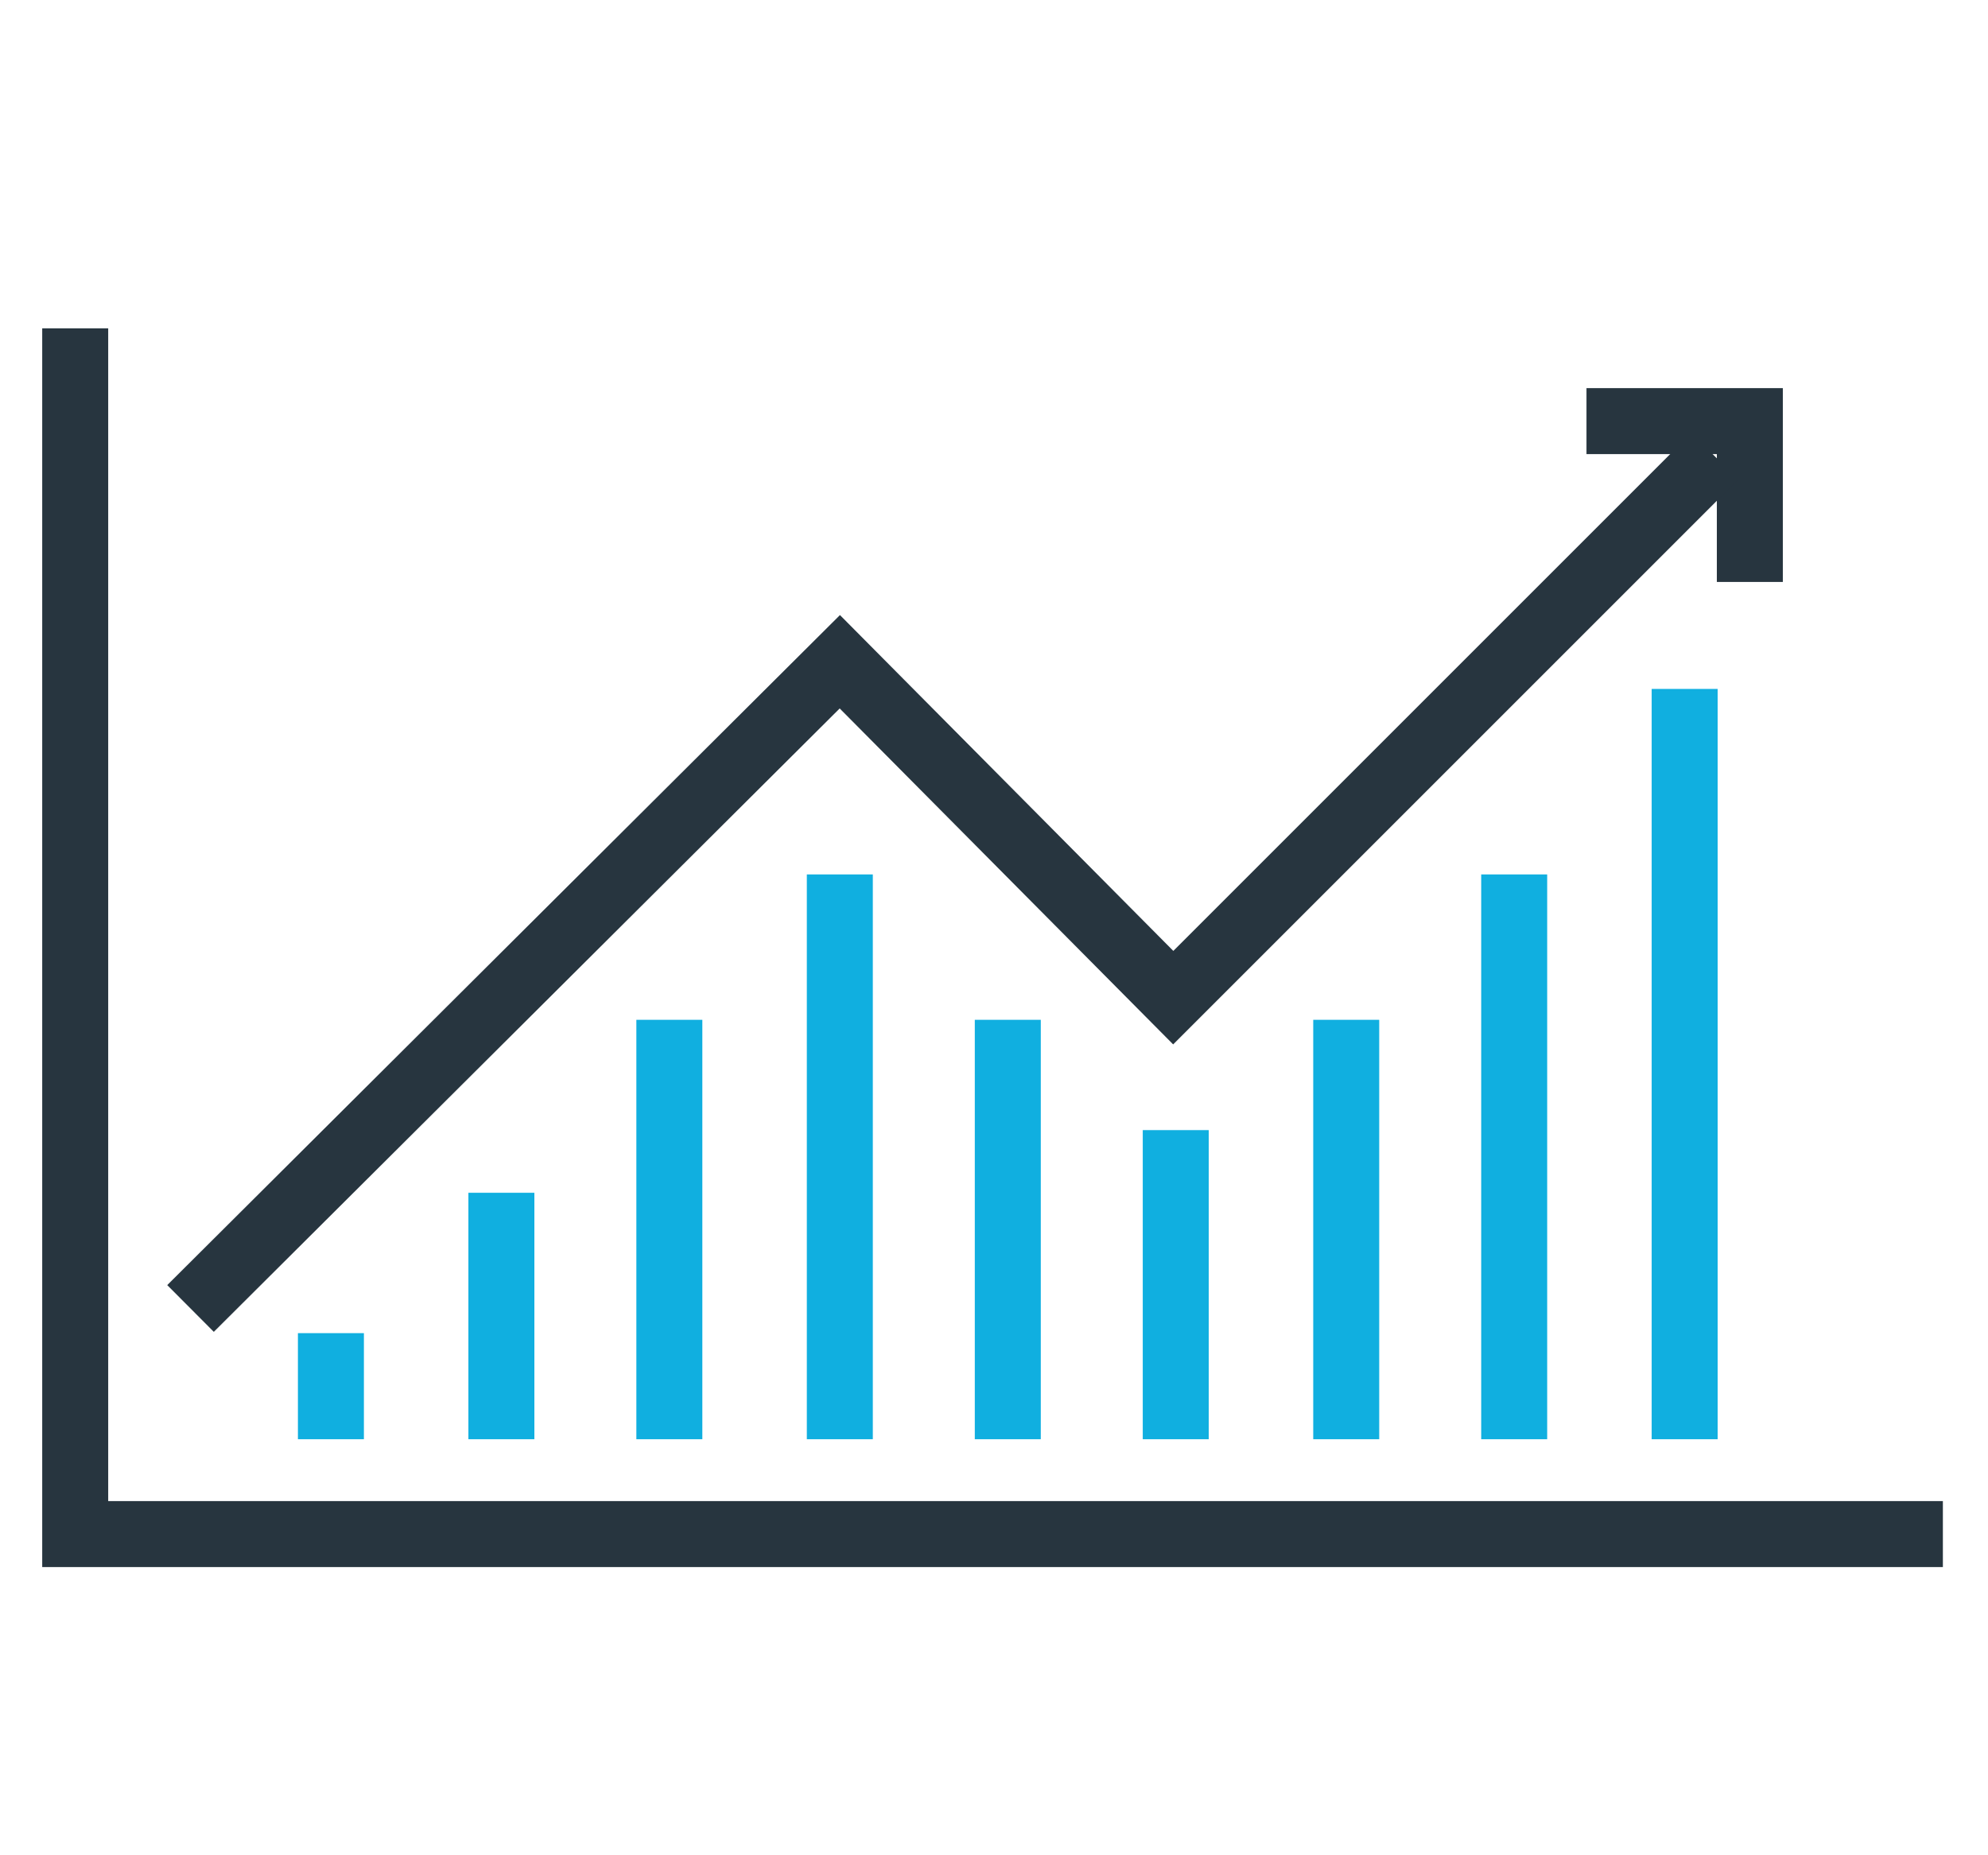
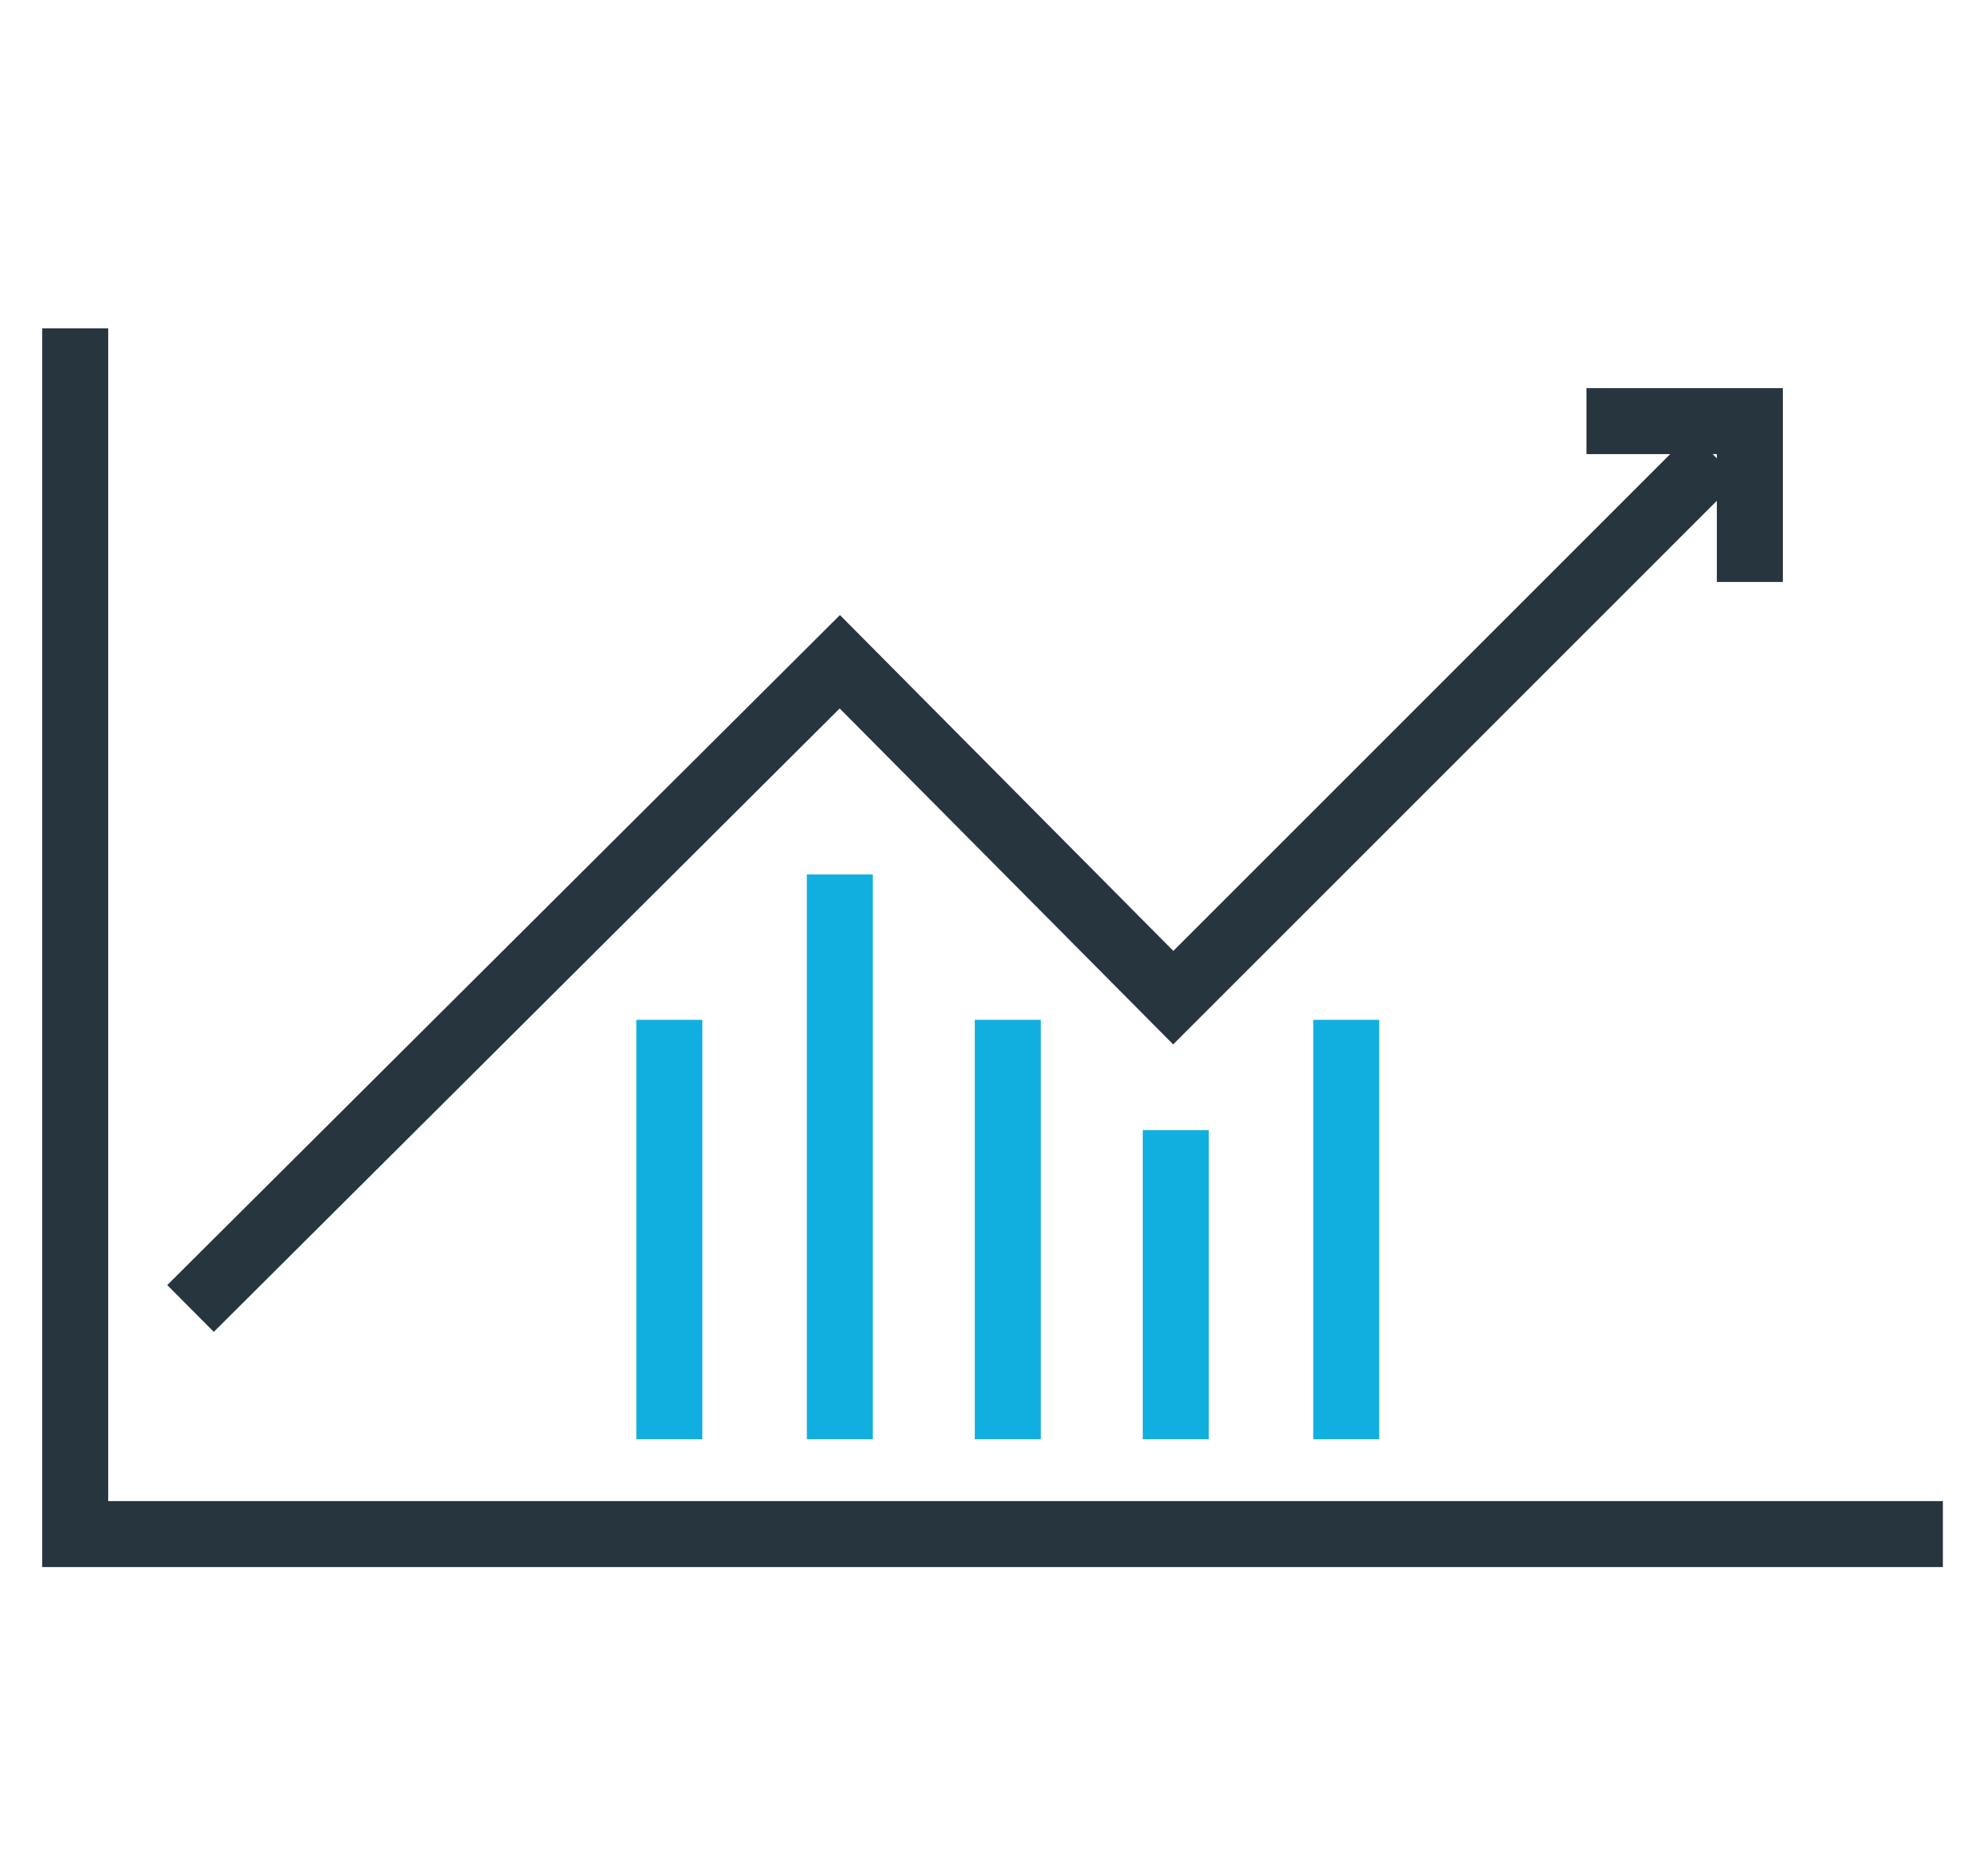
<svg xmlns="http://www.w3.org/2000/svg" version="1.1" id="Layer_1" x="0px" y="0px" viewBox="0 0 79.3 74" style="enable-background:new 0 0 79.3 74;" xml:space="preserve">
  <style type="text/css">
	.st0{fill:none;stroke:#27353F;stroke-width:2.632;stroke-miterlimit:10;}
	.st1{fill:none;stroke:#27353F;stroke-width:2.632;stroke-linecap:square;stroke-miterlimit:10;}
	.st2{fill:none;stroke:#10AFE0;stroke-width:2.632;stroke-linecap:square;stroke-miterlimit:10;}
</style>
  <g id="_x31_1">
    <polyline class="st0" points="77.5,61.2 3,61.2 3,13.1  " />
    <polyline class="st1" points="69.8,21.9 69.8,16.8 64.6,16.8  " />
    <polyline class="st0" points="7.6,52.2 33.5,26.4 46.8,39.8 68.4,18.2  " />
-     <line class="st2" x1="13.2" y1="54.5" x2="13.2" y2="56.1" />
-     <line class="st2" x1="20" y1="48.9" x2="20" y2="56.1" />
    <line class="st2" x1="26.7" y1="42" x2="26.7" y2="56.1" />
    <line class="st2" x1="33.5" y1="36.2" x2="33.5" y2="56.1" />
    <line class="st2" x1="40.2" y1="42" x2="40.2" y2="56.1" />
    <line class="st2" x1="46.9" y1="46.4" x2="46.9" y2="56.1" />
    <line class="st2" x1="53.7" y1="42" x2="53.7" y2="56.1" />
-     <line class="st2" x1="60.4" y1="36.2" x2="60.4" y2="56.1" />
-     <line class="st2" x1="67.2" y1="28.8" x2="67.2" y2="56.1" />
  </g>
</svg>